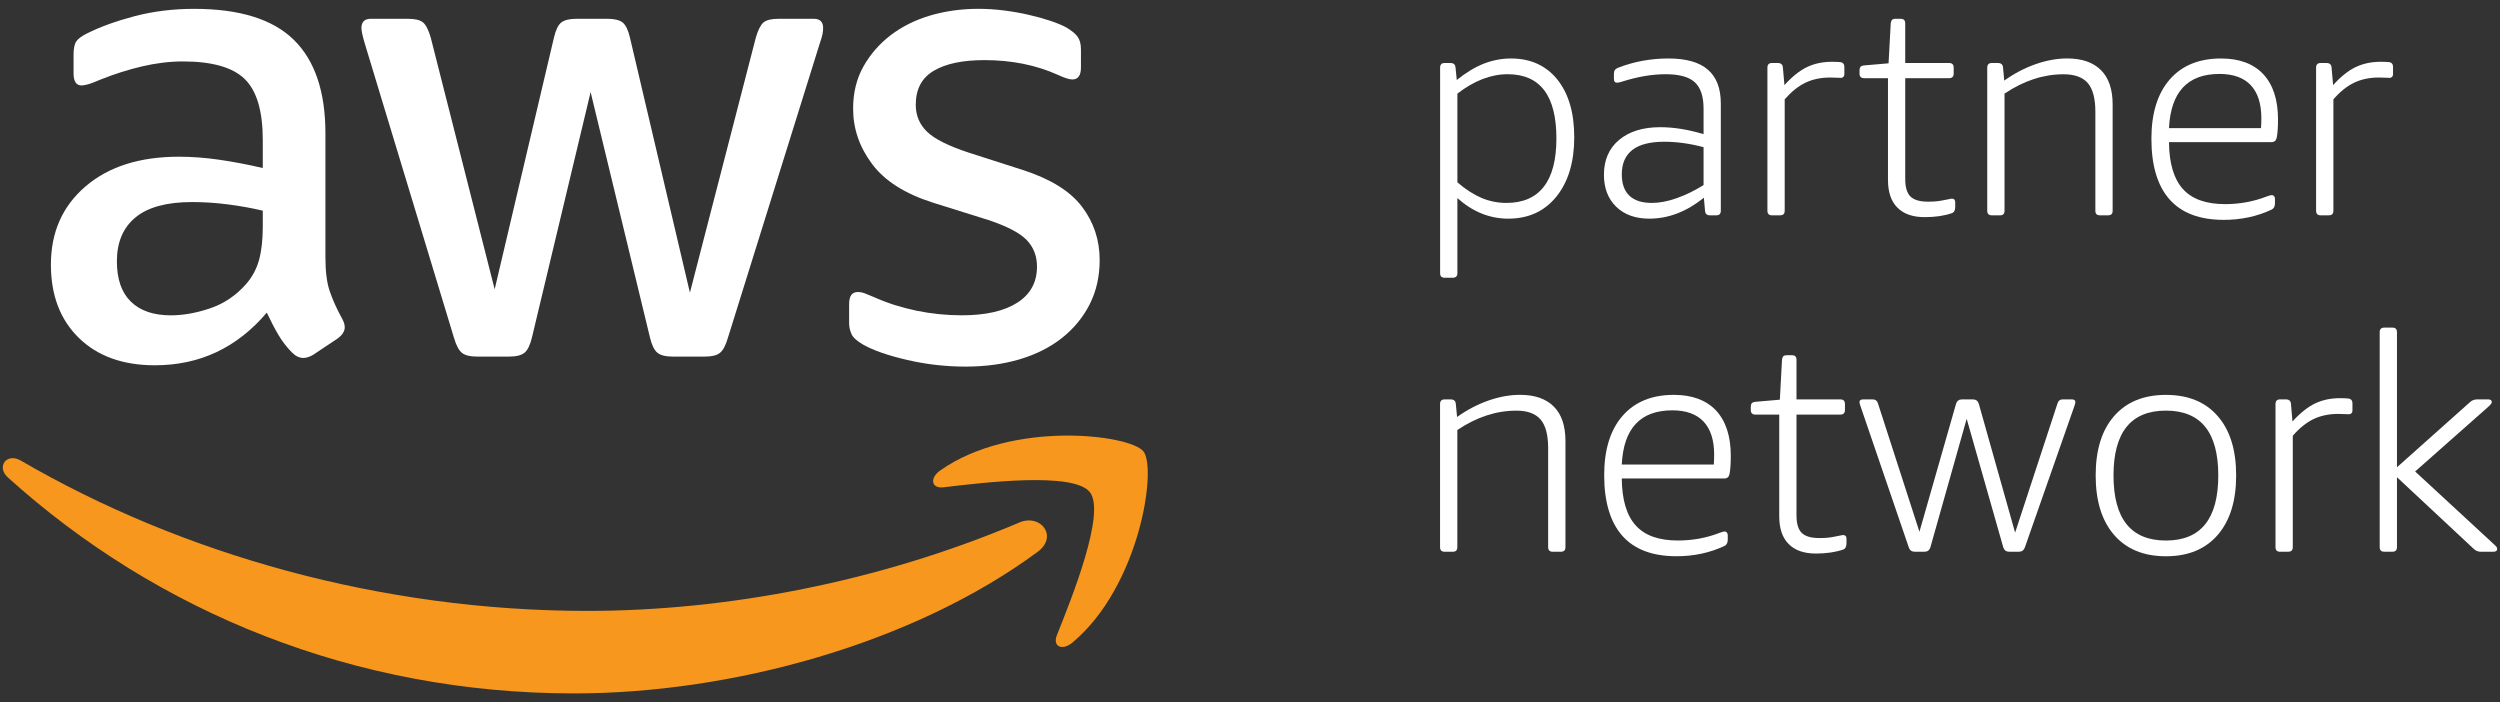
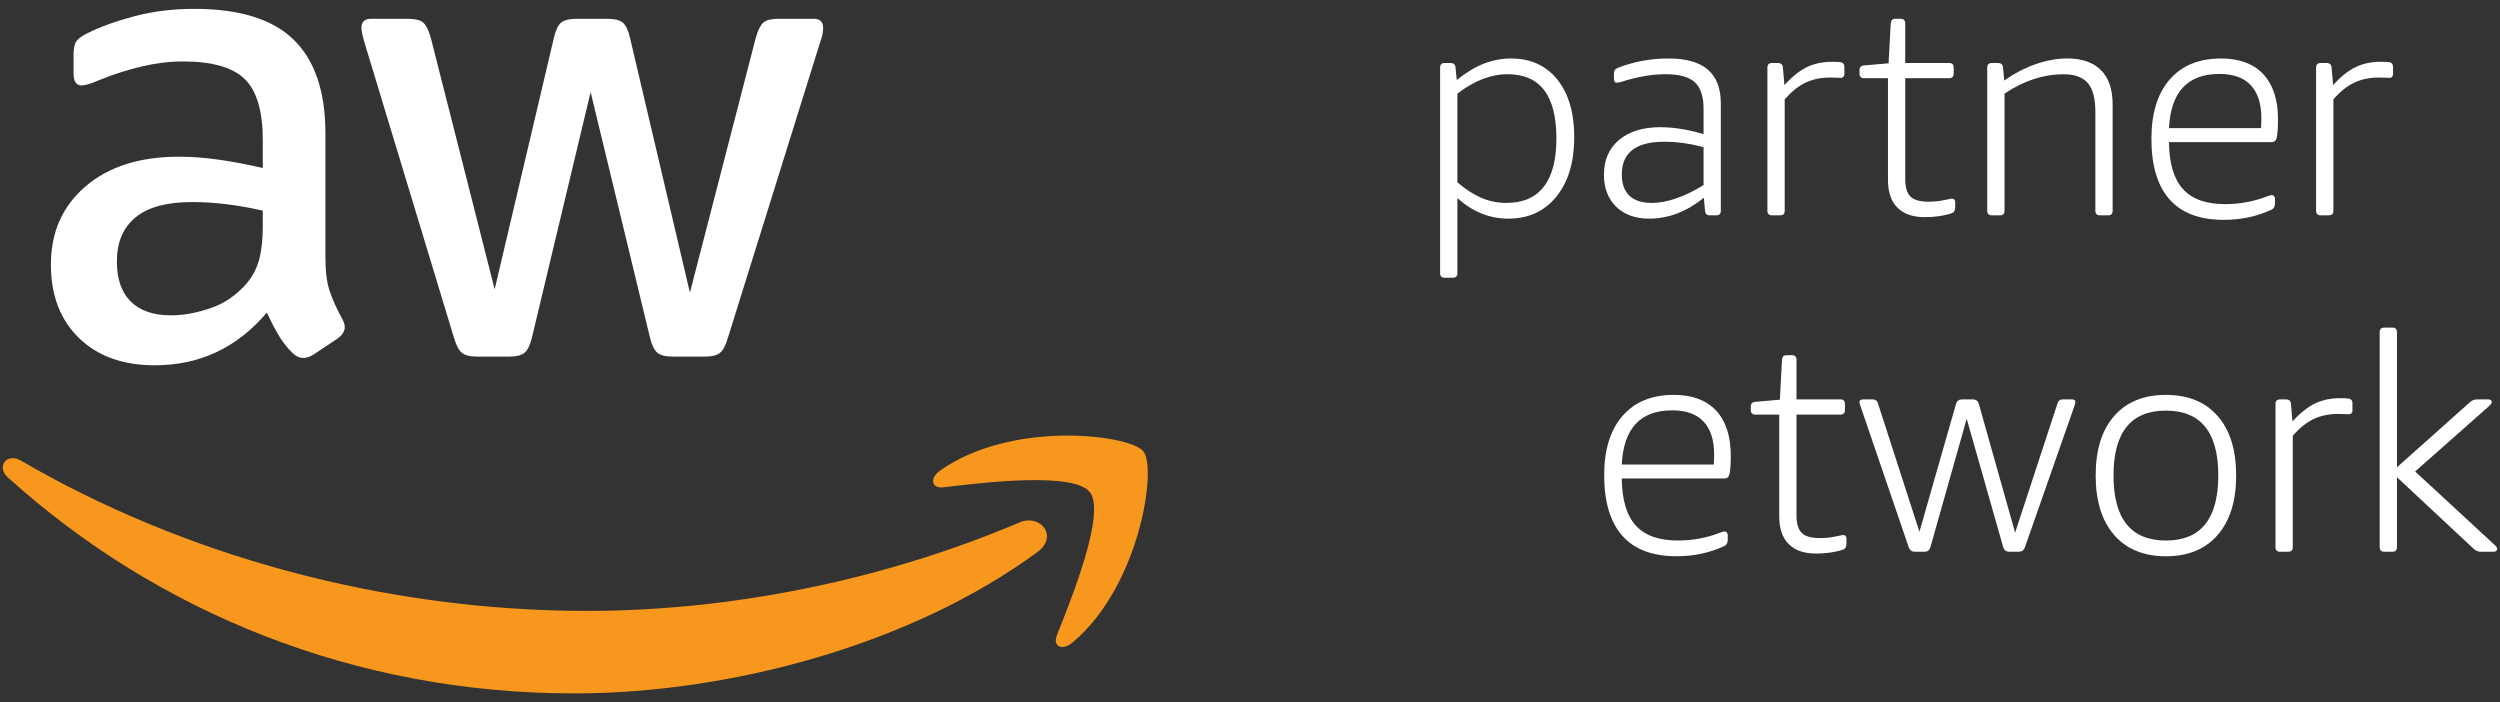
<svg xmlns="http://www.w3.org/2000/svg" width="89" height="25" viewBox="0 0 89 25" fill="none">
  <rect x="0" y="0" width="89" height="25" fill="#333333" stroke="none" />
-   <path d="M30.727 12.268C31.091 12.474 31.612 12.656 32.292 12.813C32.972 12.972 33.668 13.051 34.38 13.051C35.075 13.051 35.716 12.964 36.3 12.791C36.885 12.617 37.389 12.362 37.808 12.03C38.225 11.699 38.555 11.301 38.792 10.834C39.029 10.367 39.148 9.841 39.148 9.256C39.148 8.544 38.938 7.912 38.518 7.358C38.099 6.805 37.399 6.371 36.419 6.054L34.498 5.437C33.771 5.199 33.273 4.951 33.004 4.69C32.735 4.43 32.601 4.109 32.601 3.73C32.601 3.175 32.814 2.772 33.242 2.52C33.667 2.267 34.269 2.14 35.044 2.14C36.008 2.14 36.88 2.314 37.653 2.662C37.89 2.772 38.064 2.829 38.174 2.829C38.38 2.829 38.482 2.685 38.482 2.4V1.761C38.482 1.571 38.443 1.421 38.365 1.311C38.285 1.199 38.15 1.089 37.962 0.978C37.819 0.9 37.63 0.821 37.393 0.741C37.155 0.662 36.898 0.591 36.622 0.528C36.345 0.463 36.054 0.412 35.745 0.373C35.436 0.333 35.131 0.314 34.831 0.314C34.229 0.314 33.66 0.393 33.122 0.55C32.585 0.709 32.115 0.943 31.712 1.25C31.308 1.559 30.984 1.931 30.739 2.365C30.493 2.801 30.371 3.302 30.371 3.871C30.371 4.583 30.597 5.239 31.048 5.841C31.498 6.442 32.221 6.9 33.218 7.216L35.186 7.833C35.851 8.054 36.306 8.292 36.55 8.545C36.795 8.799 36.917 9.113 36.917 9.495C36.917 10.047 36.685 10.475 36.217 10.775C35.751 11.074 35.092 11.225 34.237 11.225C33.7 11.225 33.163 11.171 32.624 11.06C32.086 10.948 31.589 10.79 31.13 10.584C30.988 10.522 30.872 10.475 30.786 10.443C30.699 10.411 30.616 10.396 30.536 10.396C30.331 10.396 30.229 10.537 30.229 10.822V11.51C30.229 11.637 30.257 11.764 30.312 11.89C30.367 12.015 30.507 12.142 30.727 12.268Z" fill="white" />
  <path d="M7.801 5.686C7.303 5.614 6.824 5.579 6.366 5.579C4.976 5.579 3.868 5.931 3.046 6.635C2.224 7.338 1.812 8.267 1.812 9.423C1.812 10.512 2.144 11.384 2.809 12.031C3.473 12.679 4.374 13.004 5.513 13.004C7.109 13.004 8.439 12.379 9.498 11.129C9.64 11.431 9.778 11.696 9.913 11.924C10.047 12.154 10.21 12.363 10.399 12.553C10.525 12.679 10.66 12.743 10.802 12.743C10.913 12.743 11.032 12.703 11.158 12.625L12.012 12.056C12.186 11.928 12.273 11.795 12.273 11.651C12.273 11.557 12.241 11.454 12.179 11.344C11.988 10.996 11.842 10.671 11.74 10.371C11.636 10.072 11.585 9.667 11.585 9.162V4.749C11.585 3.262 11.209 2.151 10.458 1.416C9.706 0.682 8.525 0.315 6.913 0.315C6.169 0.315 5.465 0.401 4.8 0.574C4.136 0.749 3.567 0.954 3.094 1.192C2.903 1.286 2.777 1.38 2.714 1.477C2.651 1.571 2.619 1.729 2.619 1.95V2.613C2.619 2.898 2.714 3.042 2.903 3.042C2.95 3.042 3.022 3.03 3.117 3.006C3.212 2.983 3.369 2.922 3.591 2.828C4.065 2.638 4.551 2.483 5.05 2.365C5.548 2.248 6.035 2.187 6.509 2.187C7.553 2.187 8.287 2.397 8.715 2.816C9.142 3.235 9.355 3.958 9.355 4.986V5.982C8.818 5.856 8.299 5.758 7.801 5.686ZM9.355 8.07C9.355 8.528 9.312 8.92 9.225 9.244C9.136 9.569 8.983 9.858 8.763 10.111C8.399 10.522 7.971 10.811 7.481 10.976C6.991 11.142 6.525 11.226 6.082 11.226C5.465 11.226 4.991 11.063 4.659 10.739C4.327 10.414 4.161 9.936 4.161 9.303C4.161 8.625 4.382 8.102 4.826 7.738C5.267 7.374 5.939 7.193 6.841 7.193C7.252 7.193 7.675 7.22 8.11 7.276C8.544 7.331 8.959 7.406 9.355 7.5V8.07Z" fill="white" />
  <path d="M16.163 12.031C16.243 12.301 16.337 12.478 16.448 12.564C16.56 12.651 16.733 12.694 16.971 12.694H18.133C18.385 12.694 18.567 12.647 18.678 12.553C18.788 12.458 18.876 12.275 18.939 12.007L21.026 3.278L23.137 12.007C23.2 12.275 23.287 12.458 23.398 12.553C23.509 12.647 23.69 12.694 23.944 12.694H25.105C25.342 12.694 25.517 12.651 25.627 12.564C25.738 12.478 25.833 12.301 25.912 12.031L29.184 1.546C29.234 1.405 29.264 1.294 29.281 1.214C29.296 1.135 29.304 1.065 29.304 1.001C29.304 0.78 29.194 0.669 28.972 0.669H27.715C27.461 0.669 27.284 0.713 27.181 0.799C27.078 0.886 26.988 1.065 26.909 1.333L24.561 10.418L22.425 1.333C22.363 1.065 22.274 0.887 22.164 0.799C22.054 0.713 21.872 0.669 21.62 0.669H20.528C20.275 0.669 20.093 0.713 19.983 0.799C19.871 0.886 19.785 1.065 19.722 1.333L17.61 10.299L15.333 1.333C15.254 1.065 15.164 0.887 15.061 0.799C14.957 0.713 14.78 0.669 14.526 0.669H13.199C12.977 0.669 12.867 0.78 12.867 1.001C12.867 1.096 12.906 1.279 12.985 1.546L16.163 12.031Z" fill="white" />
  <path d="M36.294 18.599C31.292 20.722 25.854 21.748 20.908 21.748C13.576 21.748 6.477 19.736 0.738 16.395C0.234 16.105 -0.138 16.619 0.28 16.997C5.6 21.801 12.632 24.686 20.439 24.686C26.01 24.686 32.481 22.936 36.944 19.643C37.681 19.096 37.049 18.28 36.294 18.599Z" fill="#F7971D" />
  <path d="M33.478 16.744C33.084 17.019 33.153 17.401 33.59 17.348C35.027 17.175 38.229 16.791 38.8 17.522C39.371 18.254 38.165 21.265 37.626 22.61C37.464 23.017 37.814 23.182 38.182 22.873C40.576 20.87 41.195 16.675 40.705 16.068C40.219 15.466 36.033 14.951 33.478 16.744Z" fill="#F7971D" />
  <path d="M51.429 9.887C51.321 9.887 51.268 9.833 51.268 9.726V2.406C51.268 2.298 51.321 2.243 51.429 2.243H51.634C51.75 2.243 51.81 2.298 51.817 2.406L51.861 2.848C52.192 2.582 52.513 2.387 52.826 2.265C53.139 2.144 53.461 2.082 53.792 2.082C54.487 2.082 55.037 2.332 55.441 2.83C55.842 3.331 56.043 4.015 56.043 4.886C56.043 5.768 55.832 6.473 55.408 6.999C54.983 7.523 54.414 7.784 53.694 7.784C53.032 7.784 52.43 7.541 51.883 7.052V9.726C51.883 9.833 51.829 9.887 51.721 9.887H51.429ZM53.629 7.224C54.218 7.224 54.662 7.031 54.959 6.647C55.259 6.263 55.408 5.689 55.408 4.927C55.408 3.404 54.829 2.642 53.672 2.642C53.076 2.642 52.479 2.874 51.883 3.333V6.491C52.177 6.744 52.465 6.928 52.744 7.047C53.025 7.165 53.32 7.224 53.629 7.224Z" fill="white" />
  <path d="M58.717 7.784C58.221 7.784 57.828 7.643 57.536 7.36C57.245 7.075 57.1 6.696 57.1 6.222C57.1 5.697 57.28 5.283 57.638 4.982C57.998 4.68 58.486 4.528 59.105 4.528C59.586 4.528 60.1 4.611 60.647 4.776V3.871C60.647 3.433 60.542 3.119 60.334 2.927C60.126 2.737 59.781 2.642 59.3 2.642C58.809 2.642 58.286 2.732 57.726 2.912C57.66 2.933 57.606 2.944 57.563 2.944C57.492 2.944 57.455 2.898 57.455 2.804V2.631C57.455 2.573 57.466 2.529 57.488 2.497C57.509 2.463 57.547 2.436 57.596 2.415C58.163 2.193 58.764 2.082 59.396 2.082C60.029 2.082 60.496 2.215 60.801 2.481C61.109 2.747 61.261 3.148 61.261 3.687V7.503C61.261 7.612 61.207 7.666 61.1 7.666H60.873C60.765 7.666 60.708 7.612 60.699 7.503L60.658 7.04C60.039 7.537 59.393 7.784 58.717 7.784ZM58.803 7.224C59.076 7.224 59.371 7.169 59.688 7.056C60.003 6.946 60.324 6.789 60.647 6.589V5.24C60.165 5.111 59.697 5.046 59.246 5.046C58.24 5.046 57.736 5.433 57.736 6.21C57.736 6.542 57.826 6.793 58.005 6.966C58.185 7.137 58.451 7.224 58.803 7.224Z" fill="white" />
  <path d="M63.083 7.666C62.975 7.666 62.92 7.612 62.92 7.503V2.405C62.92 2.298 62.975 2.243 63.083 2.243H63.288C63.403 2.243 63.464 2.298 63.471 2.405L63.526 3.03C63.798 2.728 64.066 2.515 64.328 2.388C64.591 2.263 64.887 2.2 65.217 2.2C65.332 2.2 65.425 2.204 65.498 2.21C65.605 2.217 65.659 2.276 65.659 2.384V2.652C65.659 2.682 65.648 2.709 65.627 2.733C65.605 2.758 65.576 2.772 65.541 2.772C65.483 2.772 65.429 2.769 65.38 2.766C65.329 2.762 65.253 2.76 65.153 2.76C64.822 2.76 64.529 2.822 64.274 2.944C64.019 3.066 63.773 3.264 63.535 3.536V7.503C63.535 7.612 63.482 7.665 63.374 7.665H63.083V7.666Z" fill="white" />
  <path d="M68.516 7.73C68.092 7.73 67.77 7.616 67.547 7.391C67.322 7.165 67.212 6.837 67.212 6.404V2.783H66.362C66.253 2.783 66.199 2.729 66.199 2.62V2.513C66.199 2.455 66.209 2.412 66.231 2.384C66.253 2.354 66.296 2.337 66.362 2.329L67.233 2.254L67.31 0.831C67.317 0.775 67.333 0.733 67.357 0.708C67.382 0.682 67.42 0.67 67.471 0.67H67.665C67.773 0.67 67.826 0.724 67.826 0.831V2.243H69.389C69.497 2.243 69.551 2.298 69.551 2.404V2.62C69.551 2.729 69.497 2.783 69.389 2.783H67.826V6.374C67.826 6.667 67.889 6.875 68.014 6.997C68.142 7.121 68.35 7.18 68.645 7.18C68.853 7.18 69.037 7.162 69.196 7.126C69.274 7.113 69.337 7.099 69.384 7.09C69.431 7.078 69.465 7.072 69.486 7.072C69.565 7.072 69.606 7.117 69.606 7.202V7.364C69.606 7.486 69.565 7.562 69.486 7.589C69.207 7.685 68.885 7.73 68.516 7.73Z" fill="white" />
  <path d="M70.909 7.666C70.801 7.666 70.746 7.612 70.746 7.504V2.406C70.746 2.298 70.801 2.243 70.909 2.243H71.125C71.239 2.243 71.301 2.298 71.308 2.406L71.351 2.869C71.703 2.618 72.073 2.423 72.462 2.286C72.85 2.15 73.227 2.081 73.593 2.081C74.118 2.081 74.518 2.22 74.795 2.497C75.072 2.774 75.21 3.182 75.21 3.721V7.504C75.21 7.612 75.156 7.666 75.049 7.666H74.759C74.65 7.666 74.595 7.612 74.595 7.504V3.98C74.595 3.513 74.508 3.173 74.328 2.96C74.146 2.75 73.86 2.644 73.464 2.644C72.745 2.644 72.045 2.873 71.361 3.333V7.504C71.361 7.612 71.308 7.666 71.2 7.666L70.909 7.666Z" fill="white" />
  <path d="M79.166 7.827C78.311 7.827 77.667 7.585 77.237 7.1C76.806 6.614 76.59 5.894 76.59 4.939C76.59 4.033 76.808 3.331 77.241 2.831C77.677 2.331 78.285 2.082 79.07 2.082C79.724 2.082 80.225 2.27 80.574 2.642C80.921 3.017 81.097 3.552 81.097 4.248C81.097 4.536 81.081 4.752 81.052 4.896C81.031 5.003 80.969 5.059 80.87 5.059H77.216C77.222 5.812 77.388 6.37 77.71 6.728C78.034 7.088 78.534 7.267 79.211 7.267C79.728 7.267 80.219 7.178 80.686 6.998C80.78 6.962 80.844 6.945 80.88 6.945C80.91 6.945 80.934 6.957 80.956 6.981C80.977 7.006 80.989 7.037 80.989 7.074V7.235C80.989 7.35 80.947 7.426 80.869 7.462C80.351 7.705 79.784 7.827 79.166 7.827ZM80.492 4.561C80.499 4.461 80.504 4.342 80.504 4.205C80.504 3.688 80.376 3.297 80.125 3.03C79.874 2.765 79.503 2.632 79.014 2.632C77.879 2.632 77.279 3.274 77.216 4.561H80.492Z" fill="white" />
  <path d="M82.616 7.666C82.508 7.666 82.453 7.612 82.453 7.503V2.405C82.453 2.298 82.508 2.243 82.616 2.243H82.821C82.937 2.243 82.997 2.298 83.004 2.405L83.059 3.03C83.33 2.728 83.599 2.515 83.861 2.388C84.124 2.263 84.42 2.2 84.75 2.2C84.866 2.2 84.959 2.204 85.031 2.21C85.139 2.217 85.192 2.276 85.192 2.384V2.652C85.192 2.682 85.181 2.709 85.16 2.733C85.139 2.758 85.109 2.772 85.074 2.772C85.016 2.772 84.963 2.769 84.913 2.766C84.862 2.762 84.787 2.76 84.686 2.76C84.355 2.76 84.063 2.822 83.807 2.944C83.552 3.066 83.305 3.264 83.069 3.536V7.503C83.069 7.612 83.015 7.665 82.907 7.665H82.616V7.666Z" fill="white" />
-   <path d="M51.428 19.642C51.321 19.642 51.266 19.588 51.266 19.479V14.381C51.266 14.274 51.321 14.219 51.428 14.219H51.645C51.759 14.219 51.821 14.274 51.827 14.381L51.872 14.845C52.222 14.594 52.593 14.399 52.981 14.262C53.369 14.126 53.747 14.056 54.112 14.056C54.638 14.056 55.038 14.196 55.315 14.473C55.591 14.749 55.73 15.158 55.73 15.696V19.479C55.73 19.588 55.676 19.642 55.569 19.642H55.278C55.169 19.642 55.114 19.588 55.114 19.479V15.956C55.114 15.488 55.027 15.148 54.846 14.936C54.667 14.725 54.38 14.619 53.983 14.619C53.265 14.619 52.565 14.849 51.881 15.308V19.479C51.881 19.588 51.827 19.642 51.72 19.642H51.428Z" fill="white" />
  <path d="M59.686 19.802C58.83 19.802 58.187 19.561 57.757 19.076C57.326 18.59 57.109 17.869 57.109 16.914C57.109 16.009 57.327 15.306 57.761 14.807C58.196 14.307 58.805 14.057 59.589 14.057C60.243 14.057 60.743 14.245 61.094 14.617C61.44 14.992 61.616 15.528 61.616 16.224C61.616 16.512 61.6 16.728 61.572 16.872C61.55 16.979 61.489 17.034 61.389 17.034H57.735C57.742 17.788 57.906 18.345 58.23 18.704C58.553 19.064 59.053 19.242 59.729 19.242C60.247 19.242 60.739 19.154 61.205 18.974C61.299 18.938 61.364 18.92 61.4 18.92C61.429 18.92 61.453 18.932 61.475 18.956C61.496 18.982 61.508 19.013 61.508 19.049V19.21C61.508 19.326 61.467 19.401 61.389 19.437C60.871 19.68 60.304 19.802 59.686 19.802ZM61.012 16.537C61.018 16.436 61.024 16.318 61.024 16.181C61.024 15.664 60.896 15.273 60.645 15.005C60.394 14.741 60.023 14.608 59.534 14.608C58.399 14.608 57.798 15.25 57.735 16.537H61.012Z" fill="white" />
  <path d="M64.645 19.706C64.221 19.706 63.898 19.592 63.675 19.366C63.451 19.141 63.341 18.813 63.341 18.38V14.759H62.489C62.382 14.759 62.328 14.705 62.328 14.596V14.489C62.328 14.431 62.338 14.388 62.36 14.36C62.382 14.33 62.425 14.313 62.489 14.305L63.363 14.229L63.439 12.807C63.446 12.75 63.462 12.709 63.486 12.683C63.511 12.658 63.549 12.646 63.6 12.646H63.794C63.903 12.646 63.955 12.699 63.955 12.807V14.219H65.519C65.626 14.219 65.68 14.274 65.68 14.38V14.596C65.68 14.705 65.626 14.759 65.519 14.759H63.955V18.349C63.955 18.642 64.018 18.85 64.143 18.973C64.271 19.096 64.479 19.155 64.776 19.155C64.983 19.155 65.167 19.138 65.325 19.102C65.403 19.088 65.466 19.075 65.513 19.065C65.56 19.053 65.594 19.048 65.615 19.048C65.694 19.048 65.735 19.092 65.735 19.178V19.339C65.735 19.462 65.694 19.538 65.615 19.565C65.336 19.66 65.013 19.706 64.645 19.706Z" fill="white" />
  <path d="M68.16 19.641C68.059 19.641 67.991 19.592 67.954 19.491L66.24 14.478C66.211 14.398 66.197 14.345 66.197 14.315C66.197 14.252 66.24 14.219 66.328 14.219H66.673C66.765 14.219 66.827 14.265 66.855 14.36L68.332 18.931L69.637 14.369C69.672 14.269 69.741 14.219 69.842 14.219H70.239C70.34 14.219 70.409 14.27 70.444 14.369L71.738 18.962L73.248 14.359C73.277 14.265 73.337 14.218 73.431 14.218H73.755C73.841 14.218 73.884 14.252 73.884 14.315C73.884 14.345 73.869 14.398 73.841 14.478L72.084 19.491C72.046 19.592 71.979 19.641 71.878 19.641H71.524C71.423 19.641 71.353 19.591 71.318 19.491L70.014 14.909L68.72 19.491C68.685 19.592 68.615 19.641 68.516 19.641H68.16V19.641Z" fill="white" />
  <path d="M77.107 19.803C76.317 19.803 75.702 19.55 75.262 19.044C74.823 18.536 74.606 17.831 74.606 16.926C74.606 16.019 74.823 15.315 75.262 14.813C75.702 14.309 76.317 14.058 77.107 14.058C77.897 14.058 78.512 14.309 78.95 14.813C79.389 15.315 79.607 16.019 79.607 16.926C79.607 17.831 79.389 18.536 78.95 19.044C78.512 19.55 77.897 19.803 77.107 19.803ZM77.107 19.243C78.35 19.243 78.971 18.47 78.971 16.926C78.971 15.387 78.349 14.618 77.107 14.618C75.863 14.618 75.241 15.388 75.241 16.926C75.241 18.47 75.863 19.243 77.107 19.243Z" fill="white" />
  <path d="M81.17 19.642C81.063 19.642 81.008 19.588 81.008 19.479V14.381C81.008 14.274 81.063 14.218 81.17 14.218H81.376C81.49 14.218 81.552 14.273 81.559 14.381L81.612 15.005C81.885 14.703 82.153 14.491 82.416 14.363C82.679 14.238 82.974 14.175 83.305 14.175C83.42 14.175 83.513 14.179 83.586 14.186C83.693 14.193 83.747 14.252 83.747 14.359V14.628C83.747 14.657 83.736 14.684 83.715 14.708C83.693 14.734 83.663 14.747 83.629 14.747C83.571 14.747 83.517 14.745 83.467 14.742C83.416 14.738 83.341 14.735 83.24 14.735C82.91 14.735 82.617 14.797 82.362 14.919C82.107 15.042 81.861 15.239 81.623 15.512V19.479C81.623 19.587 81.569 19.641 81.462 19.641H81.17V19.642Z" fill="white" />
  <path d="M84.879 19.641C84.772 19.641 84.717 19.588 84.717 19.479V11.826C84.717 11.717 84.772 11.663 84.879 11.663H85.171C85.278 11.663 85.332 11.717 85.332 11.826V16.635L87.919 14.327C87.991 14.256 88.082 14.218 88.189 14.218H88.577C88.662 14.218 88.708 14.252 88.708 14.315C88.708 14.353 88.667 14.406 88.588 14.477L85.979 16.785L88.803 19.394C88.868 19.451 88.9 19.499 88.9 19.534C88.9 19.605 88.858 19.641 88.771 19.641H88.307C88.22 19.641 88.143 19.609 88.069 19.544L85.332 16.989V19.479C85.332 19.587 85.278 19.641 85.17 19.641H84.879V19.641Z" fill="white" />
</svg>